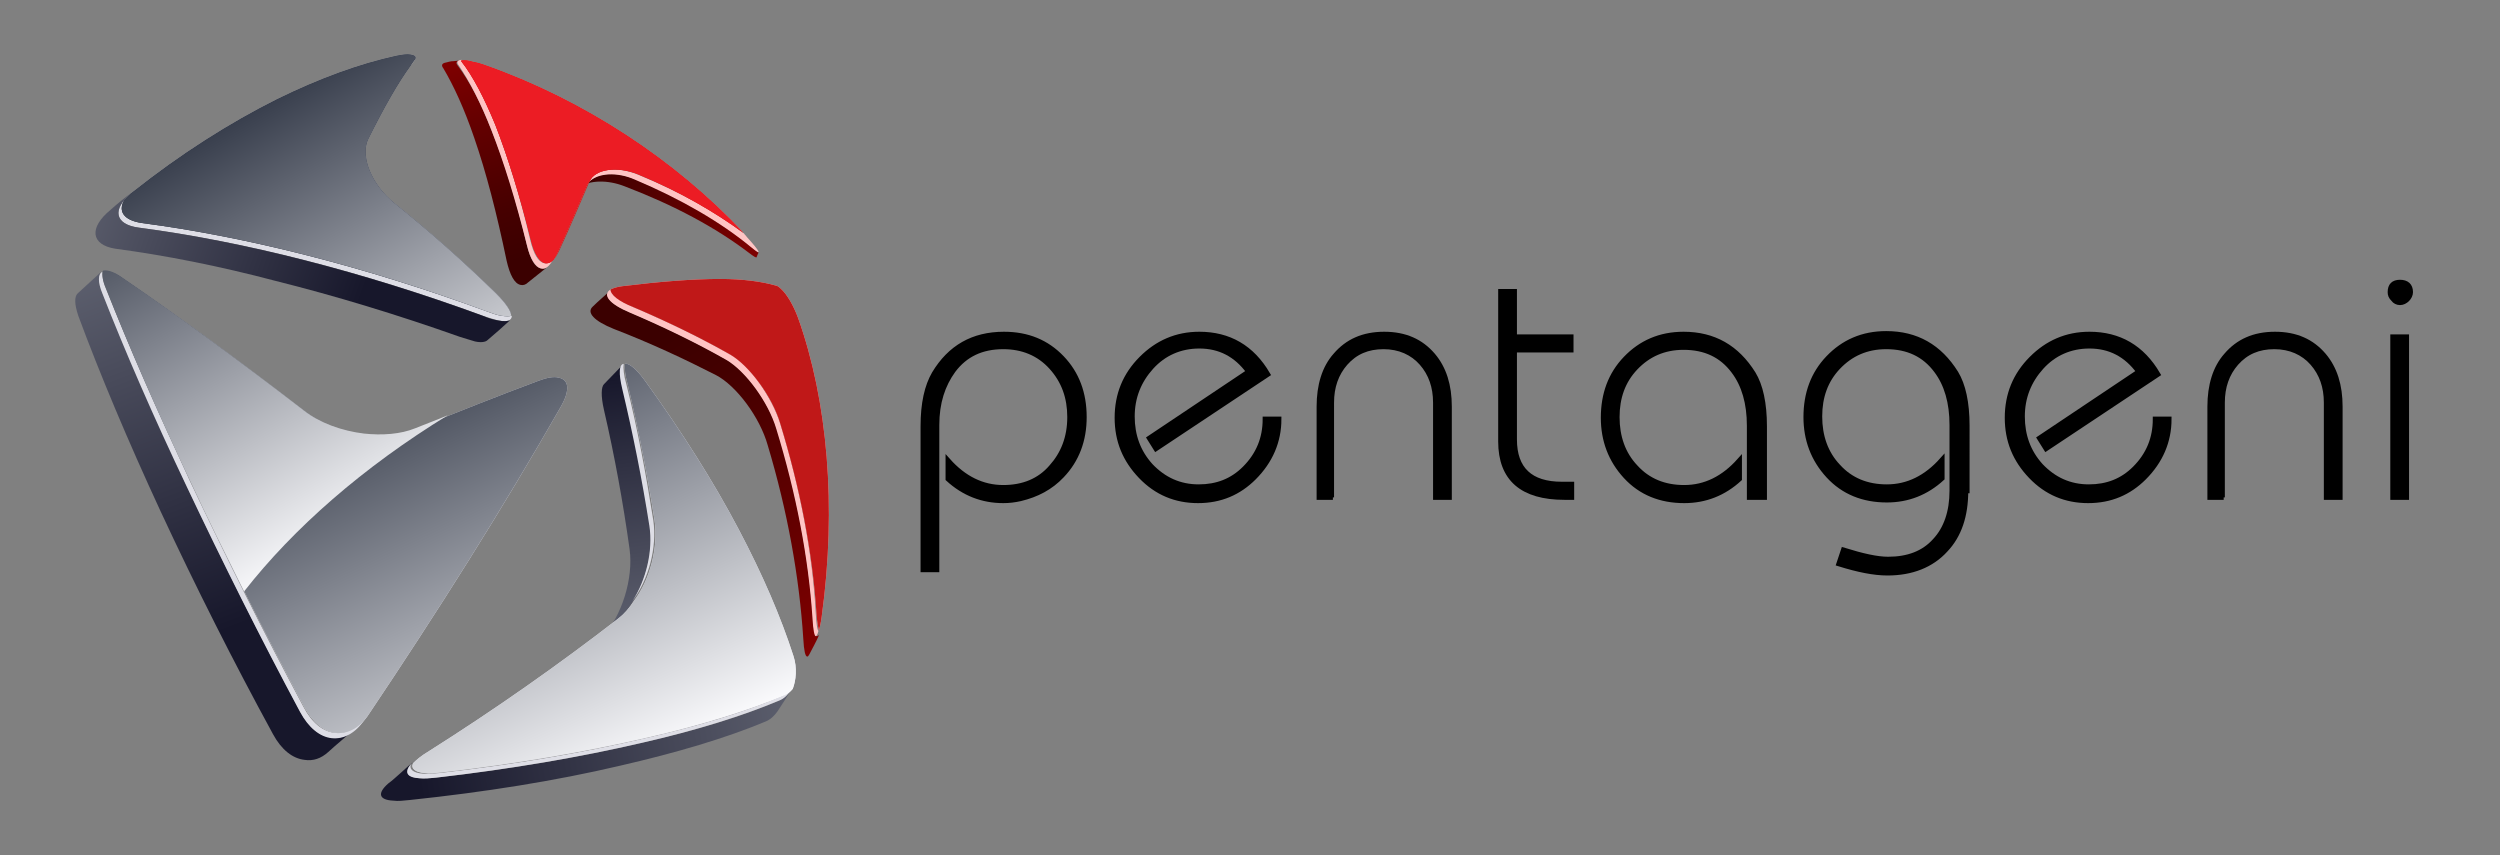
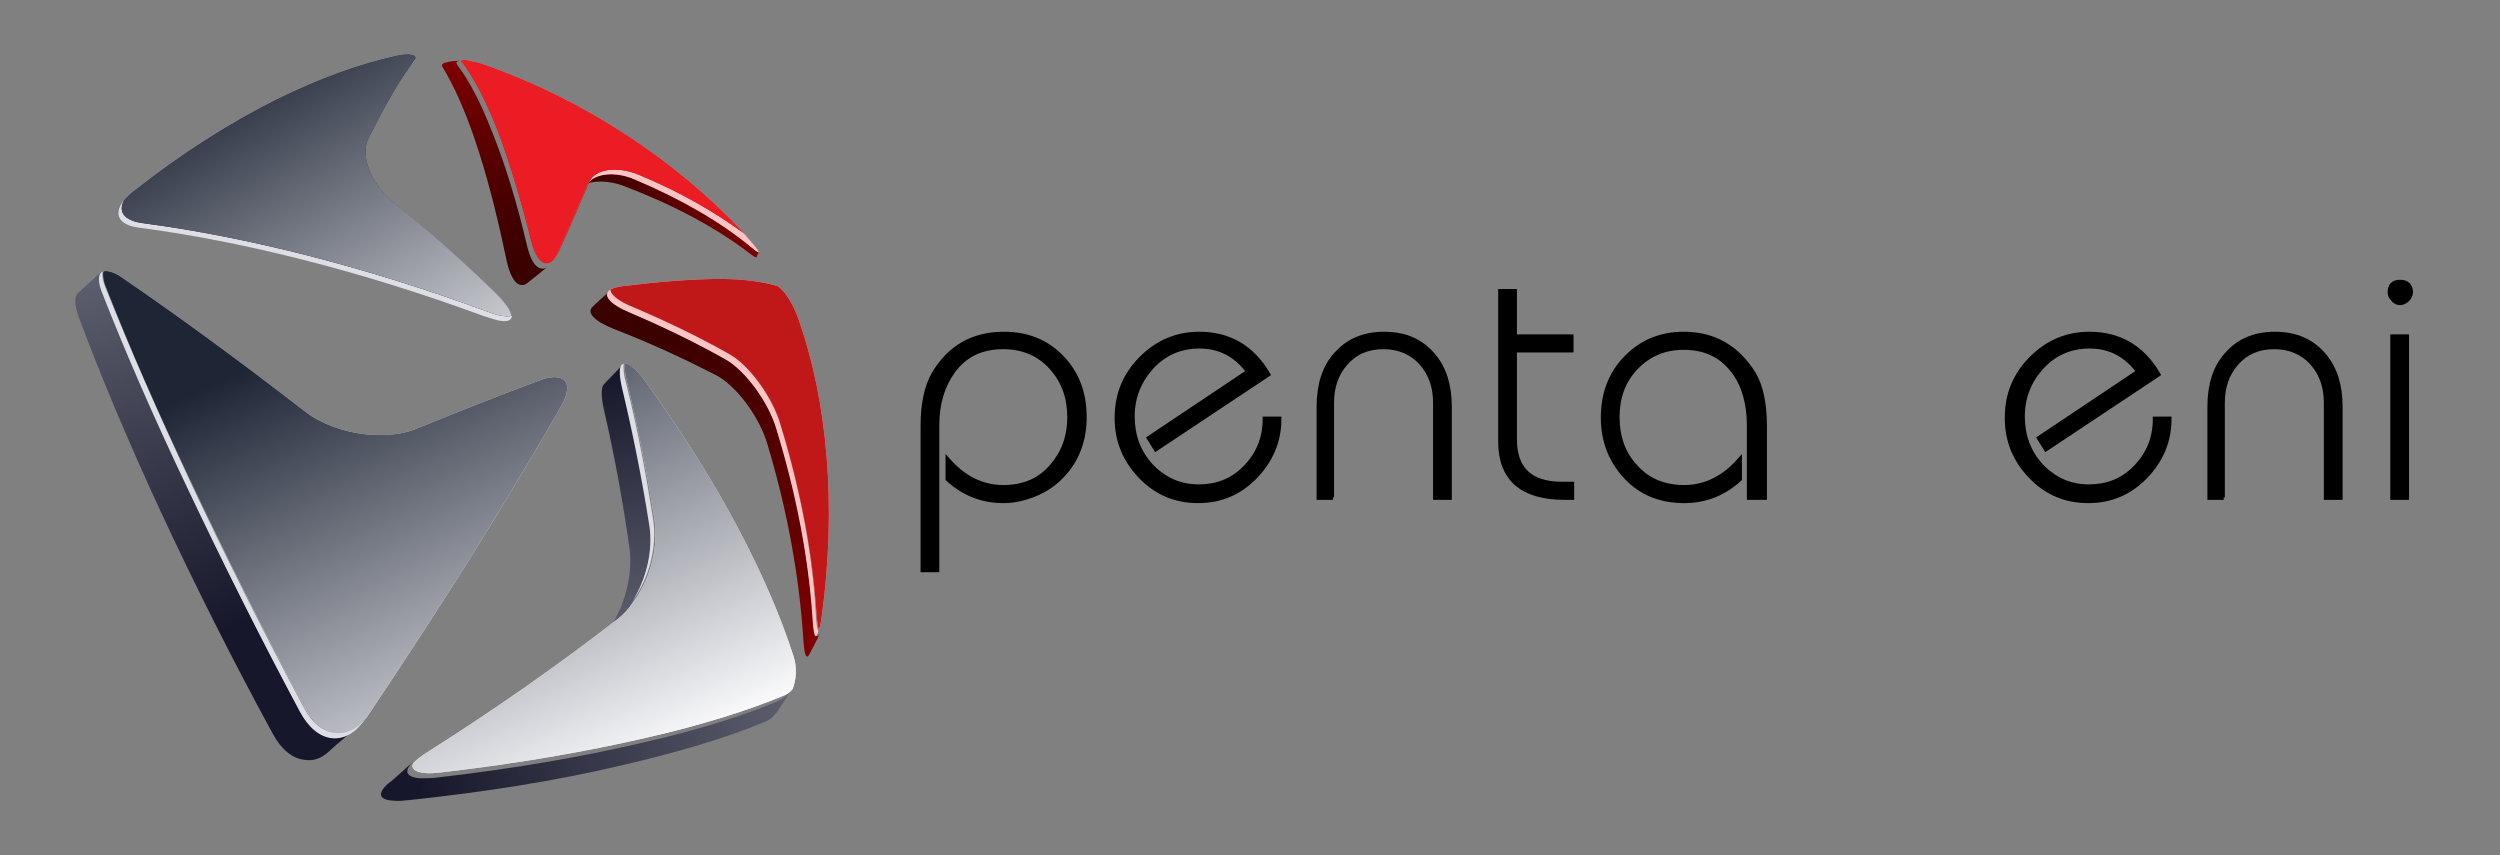
<svg xmlns="http://www.w3.org/2000/svg" version="1.1" id="Layer_1" x="0px" y="0px" viewBox="0 0 380 130" style="enable-background:new 0 0 380 130;" xml:space="preserve">
  <rect x="0" y="0" width="380" height="130" fill="#808080" stroke="none" />
  <style type="text/css">
	.st0{fill:url(#SVGID_1_);}
	.st1{fill:url(#SVGID_2_);}
	.st2{fill:url(#SVGID_3_);}
	.st3{fill:url(#SVGID_4_);}
	.st4{fill:url(#SVGID_5_);}
	.st5{fill:url(#SVGID_6_);}
	.st6{fill:#FFC4C4;}
	.st7{fill:#DEDEE6;}
	.st8{fill:url(#SVGID_7_);}
	.st9{fill:#C01818;}
	.st10{fill:url(#SVGID_8_);}
	.st11{fill:url(#SVGID_9_);}
	.st12{fill:url(#SVGID_10_);}
	.st13{fill:url(#SVGID_11_);}
	.st14{fill:url(#SVGID_12_);}
	.st15{fill:url(#SVGID_13_);}
	.st16{fill:#EC1C24;}
	.st17{fill:url(#SVGID_14_);}
	.st18{fill:url(#SVGID_15_);}
	.st19{stroke:#000000;stroke-width:0.75;stroke-miterlimit:10;}
</style>
  <g>
    <g>
      <linearGradient id="SVGID_1_" gradientUnits="userSpaceOnUse" x1="118.771" y1="908.176" x2="89.189" y2="894.291" gradientTransform="matrix(1 0 0 1 0 -868)">
        <stop offset="0" style="stop-color:#870000" />
        <stop offset="1" style="stop-color:#3B0000" />
      </linearGradient>
      <path class="st0" d="M114.2,37.5c-4.6-3.8-10.5-7.3-17.7-10.3c-0.3-0.1-0.6-0.2-0.9-0.3c-1.8-0.6-3.6-0.6-4.8-0.1    c-0.2,0.1-0.4,0.2-0.6,0.3c-0.7,0.4-1.4,0.8-2.1,1.3c1.6-1,4.2-1.1,6.8-0.1c7.6,2.9,13.9,6.3,18.9,10.1c0.8,0.6,1.1,0.8,1.2,0.7    c0.1-0.3,0.2-0.5,0.3-0.7C115.2,38.4,114.9,38.1,114.2,37.5z" />
      <linearGradient id="SVGID_2_" gradientUnits="userSpaceOnUse" x1="130.475" y1="967.736" x2="100.893" y2="918.834" gradientTransform="matrix(1 0 0 1 0 -868)">
        <stop offset="0" style="stop-color:#870000" />
        <stop offset="0.373" style="stop-color:#650000" />
        <stop offset="0.774" style="stop-color:#470000" />
        <stop offset="1" style="stop-color:#3B0000" />
      </linearGradient>
      <path class="st1" d="M124.1,96.7c-0.2,0-0.4-0.9-0.5-2.7c-0.7-9.3-2.5-19.1-5.5-28.8c-1.3-4.1-4.7-8.9-7.6-10.5    c-4.4-2.5-9.3-4.9-14.7-7.2c-2.9-1.2-4.1-2.5-3.1-3.3c-0.8,0.8-1.7,1.5-2.6,2.4c-1,0.9,0.2,2.2,3.2,3.4c5.7,2.2,10.8,4.6,15.5,7    c3.1,1.6,6.7,6.4,7.9,10.7c3,10,4.8,20,5.4,29.4c0.1,1.8,0.3,2.7,0.6,2.7c0.1,0,0.2-0.1,0.3-0.3c0.5-1,1.1-2,1.5-3    C124.3,96.7,124.2,96.7,124.1,96.7z" />
      <linearGradient id="SVGID_3_" gradientUnits="userSpaceOnUse" x1="69.303" y1="873.909" x2="79.566" y2="907.316" gradientTransform="matrix(1 0 0 1 0 -868)">
        <stop offset="0" style="stop-color:#870000" />
        <stop offset="0.38" style="stop-color:#640000" />
        <stop offset="0.776" style="stop-color:#460000" />
        <stop offset="1" style="stop-color:#3B0000" />
      </linearGradient>
      <path class="st2" d="M82.2,40.8c-0.9-0.2-1.6-1.4-2.1-3.5c-1.6-6.8-3.4-12.6-5.4-17.5c-1.6-4.1-3.3-7.4-5.1-9.8    c-0.4-0.5-0.2-0.7,0.3-0.8c-0.3,0-0.7,0.1-1,0.1c-0.4,0-0.7,0.1-1.1,0.2c-0.6,0.1-0.8,0.4-0.4,0.9c1.6,2.7,3.2,6.2,4.7,10.6    c1.8,5.2,3.4,11.4,4.9,18.6c0.5,2.2,1.2,3.5,2.1,3.7c0.4,0.1,0.8,0,1.2-0.4c1-0.8,2-1.6,3-2.4C83,40.8,82.6,40.9,82.2,40.8z" />
      <linearGradient id="SVGID_4_" gradientUnits="userSpaceOnUse" x1="96.549" y1="966.595" x2="91.116" y2="925.341" gradientTransform="matrix(1 0 0 1 0 -868)">
        <stop offset="5.617980e-03" style="stop-color:#626573" />
        <stop offset="1" style="stop-color:#17172B" />
      </linearGradient>
      <path class="st3" d="M98.8,79.9c-1.1-7-2.4-14-4.1-20.7c-0.5-2.1-0.5-3.3-0.1-3.7c-0.9,0.9-1.8,1.9-2.8,2.9    c-0.4,0.4-0.5,1.7,0,3.9c1.6,6.9,2.9,14,3.9,21.2c0.6,4.5-1.2,10.1-4.1,13.3c1.2-1.2,2.3-2.5,3.4-3.7    C97.8,89.8,99.4,84.3,98.8,79.9z" />
      <linearGradient id="SVGID_5_" gradientUnits="userSpaceOnUse" x1="126.206" y1="975.372" x2="63.62" y2="986.641" gradientTransform="matrix(1 0 0 1 0 -868)">
        <stop offset="5.617980e-03" style="stop-color:#626573" />
        <stop offset="1" style="stop-color:#17172B" />
      </linearGradient>
      <path class="st4" d="M118.4,106.5c-5.6,2.4-12.5,4.5-20.8,6.4c-9.4,2.2-19.9,4-31.3,5.3c-1,0.1-1.8,0.1-2.5,0.1    c-2.2-0.2-2.5-1.2-0.8-2.7c-0.7,0.6-1.3,1.2-2,1.8c-0.7,0.6-1.3,1.2-2,1.7c-1.7,1.5-1.4,2.5,0.8,2.6c0.7,0.1,1.5,0,2.5-0.1    c11.4-1.2,22.1-2.9,31.9-5.2c8.7-2,16.1-4.2,22.1-6.7c0.8-0.3,1.4-0.9,1.9-1.6c0.7-1.1,1.4-2.1,2-3.2    C119.7,105.7,119.1,106.2,118.4,106.5z" />
      <linearGradient id="SVGID_6_" gradientUnits="userSpaceOnUse" x1="16.009" y1="903.078" x2="38.548" y2="962.242" gradientTransform="matrix(1 0 0 1 0 -868)">
        <stop offset="5.617980e-03" style="stop-color:#626573" />
        <stop offset="1" style="stop-color:#17172B" />
      </linearGradient>
      <path class="st5" d="M50.4,112.1c-1.8-0.2-3.5-1.5-4.8-4c-6-11.2-11.8-22.8-17.2-34.2c-5-10.8-9.3-20.6-12.8-29.3    c-0.7-1.7-0.7-2.8-0.2-3.3c-1.2,1.1-2.4,2.2-3.6,3.3c-0.5,0.5-0.5,1.6,0.1,3.4c3.3,8.9,7.5,18.9,12.5,29.7    c5.3,11.4,11.1,22.9,17.1,33.9c1.3,2.4,3,3.7,4.8,3.9c1.3,0.2,2.5-0.2,3.6-1.2c1.3-1.2,2.7-2.3,4-3.5    C52.9,111.9,51.6,112.3,50.4,112.1z" />
      <path class="st6" d="M118.6,64.4c-1.3-4.1-4.7-8.9-7.6-10.5c-4.4-2.5-9.3-4.9-14.7-7.2c-2.3-1-3.5-2-3.5-2.7    c-1.3,0.8-0.2,2.2,2.9,3.5c5.4,2.3,10.3,4.7,14.7,7.2c2.9,1.7,6.4,6.4,7.6,10.5c3,9.8,4.9,19.5,5.5,28.8c0.1,1.8,0.3,2.7,0.5,2.7    c0.1,0,0.3-0.3,0.4-0.8c-0.2-0.2-0.3-1.1-0.4-2.6C123.5,84,121.6,74.2,118.6,64.4z" />
      <path class="st6" d="M89.6,27.6c1.3-1.3,4.2-1.5,6.9-0.3c7.1,3,13.1,6.5,17.7,10.3c1.7,1.4,1.4,0.7-0.7-1.6    c-0.1-0.2-0.3-0.3-0.4-0.5c-4.3-3.3-9.7-6.3-16-8.9C93.8,25.2,90.4,25.6,89.6,27.6z" />
-       <path class="st6" d="M74.7,19.8c1.9,4.9,3.7,10.7,5.4,17.5c0.5,2.1,1.3,3.3,2.1,3.5c0.7,0.2,1.3-0.3,1.9-1.4    c-0.5,0.5-0.9,0.7-1.4,0.6c-0.9-0.2-1.6-1.4-2.1-3.5C79,29.7,77.2,23.9,75.3,19c-1.6-4.1-3.3-7.4-5.1-9.8c0,0,0,0,0-0.1    c-0.6,0-0.9,0.3-0.5,0.8C71.4,12.4,73.1,15.7,74.7,19.8z" />
      <path class="st7" d="M63,9.2c0-0.1,0.1-0.1,0.1-0.2c-0.2,0.3-0.5,0.7-0.7,1C62.6,9.7,62.8,9.5,63,9.2z" />
      <path class="st7" d="M21.1,34.6c16,2.1,34.1,6.7,52.3,13.4c0.9,0.3,1.6,0.5,2.3,0.7c1.4,0.3,2.1,0,2.1-0.7c-0.3,0.1-0.9,0.1-1.5,0    s-1.4-0.3-2.3-0.7C55.7,40.6,37.6,36,21.6,33.9c-2.8-0.4-3.7-1.8-2.7-3.5C17.2,32.4,17.9,34.2,21.1,34.6z" />
      <path class="st7" d="M99.3,79.1c-1.1-7-2.4-14-4.1-20.7c-0.4-1.4-0.5-2.5-0.4-3.1c-0.7,0.1-0.8,1.4-0.2,3.9    c1.6,6.7,3,13.7,4.1,20.7c0.6,3.8-0.5,8.3-2.6,11.5C98.6,88.1,99.9,83.2,99.3,79.1z" />
-       <path class="st7" d="M118.9,105.8c-5.6,2.4-12.5,4.5-20.8,6.4c-9.4,2.2-19.9,4-31.3,5.3c-1,0.1-1.8,0.1-2.5,0.1    c-1.5-0.1-2.2-0.7-1.8-1.5c-1.1,1.3-0.7,2.1,1.3,2.2c0.7,0.1,1.5,0,2.5-0.1c11.3-1.3,21.8-3.1,31.3-5.3c8.3-1.9,15.3-4.1,20.8-6.4    c0.8-0.3,1.4-0.9,1.8-1.7C119.8,105.2,119.4,105.6,118.9,105.8z" />
      <path class="st7" d="M50.9,111.4c-1.8-0.2-3.5-1.5-4.8-4c-6-11.2-11.8-22.8-17.2-34.2c-5-10.8-9.3-20.6-12.8-29.3    c-0.5-1.2-0.6-2.1-0.5-2.6c-0.7,0.3-0.8,1.5,0,3.4C19,53.4,23.3,63.3,28.4,74c5.4,11.4,11.2,23,17.2,34.2c1.3,2.4,3,3.8,4.8,4    s3.6-0.7,5-2.8c0.1-0.2,0.3-0.4,0.4-0.6C54.4,110.7,52.6,111.6,50.9,111.4z" />
      <path class="st6" d="M121.3,48.3c-0.7-1.9-1.7-3.6-2.6-4.4c-0.3-0.3-0.6-0.5-0.8-0.5c-2.1-0.6-5-1-8.4-1c-4.2,0-9.2,0.4-14.9,1.1    c-0.8,0.1-1.4,0.3-1.8,0.5c0,0.8,1.2,1.8,3.5,2.7c5.4,2.3,10.3,4.7,14.7,7.2c2.9,1.7,6.4,6.4,7.6,10.5c3,9.8,4.9,19.5,5.5,28.8    c0.1,1.5,0.3,2.4,0.4,2.6c0.1-0.5,0.3-1.2,0.4-2.1C127.2,77,125.8,60.9,121.3,48.3z" />
      <linearGradient id="SVGID_7_" gradientUnits="userSpaceOnUse" x1="69.999" y1="901.5" x2="115.824" y2="901.5" gradientTransform="matrix(1 0 0 1 0 -868)">
        <stop offset="0" style="stop-color:#BF0000" />
        <stop offset="1" style="stop-color:#FF4A45" />
      </linearGradient>
      <path class="st8" d="M89.1,28.4c-1.3,3.1-2.8,6.6-4.6,10.5c-0.1,0.2-0.2,0.4-0.3,0.5c0.3-0.3,0.5-0.7,0.8-1.3    c1.8-3.9,3.3-7.5,4.6-10.5l0,0C89.4,27.8,89.2,28.1,89.1,28.4z" />
      <path class="st6" d="M75.3,19c1.9,4.9,3.7,10.7,5.4,17.5c0.5,2.1,1.3,3.3,2.1,3.5c0.5,0.1,1-0.1,1.4-0.6c0.1-0.2,0.2-0.3,0.3-0.5    c1.8-3.9,3.3-7.5,4.6-10.5c0.1-0.3,0.3-0.6,0.5-0.8c0.8-1.9,4.2-2.4,7.4-1.1c6.3,2.6,11.6,5.7,16,8.9c-10.3-11-24.1-20.1-39-25.4    c-0.8-0.3-1.5-0.5-2.1-0.6c-0.7-0.2-1.3-0.3-1.8-0.2c0,0,0,0,0,0.1C71.9,11.6,73.6,14.9,75.3,19z" />
      <path class="st7" d="M21.6,33.9c16,2.1,34.1,6.7,52.3,13.4c0.9,0.3,1.6,0.6,2.3,0.7c0.7,0.1,1.2,0.1,1.5,0c0-0.7-0.8-1.9-2.3-3.4    c-5.1-5-10.3-9.6-15.4-13.7c-3.5-2.8-5.3-7.2-4-9.8c2.4-4.8,4.5-8.5,6.4-11.1c0.2-0.4,0.5-0.7,0.7-1c0.2-0.4-0.1-0.6-0.7-0.7    c-0.5-0.1-1.2,0-2.2,0.2c-5.5,1.2-11.6,3.4-18.1,6.6c-7.2,3.6-14.6,8.3-21.8,14c-0.6,0.4-1,0.9-1.4,1.3    C17.9,32.1,18.8,33.5,21.6,33.9z" />
      <path class="st7" d="M120.6,99.7c-1.9-5.9-4.7-12.4-8.3-19.2c-3.9-7.4-8.7-14.9-14.1-22.4c-1.2-1.7-2.2-2.6-2.9-2.8    c-0.1,0-0.2,0-0.3,0c-0.1,0.6,0,1.7,0.4,3.1c1.6,6.7,3,13.7,4.1,20.7c0.6,4.1-0.7,9-3.1,12.2c-0.7,1.1-1.5,2-2.4,2.7    c-8.9,6.9-18.7,13.8-29,20.3c-1,0.6-1.7,1.2-2.2,1.7c-0.4,0.8,0.3,1.4,1.8,1.5c0.7,0.1,1.5,0,2.5-0.1c11.3-1.3,21.8-3.1,31.3-5.3    c8.3-1.9,15.3-4.1,20.8-6.4c0.5-0.2,0.9-0.5,1.3-1C121,103.4,121.2,101.5,120.6,99.7z" />
      <path class="st7" d="M84.9,57.4c-0.7-0.2-1.8,0-3.1,0.5c-5.9,2.2-12.2,4.7-18.6,7.3c-2.2,0.9-5,1.1-7.8,0.8    c-3.3-0.4-6.7-1.6-9.1-3.5c-10.1-7.8-19.4-14.6-27.6-20.2c-1.1-0.8-2-1.1-2.6-1.1c-0.2,0-0.3,0-0.4,0.1c-0.1,0.6,0,1.5,0.5,2.6    c3.4,8.7,7.7,18.6,12.8,29.3c5.4,11.4,11.2,23,17.2,34.2c1.3,2.4,3,3.8,4.8,4c1.7,0.2,3.5-0.6,4.9-2.6C66.5,93,76.6,77,85.2,61.9    C86.7,59.3,86.5,57.7,84.9,57.4z" />
      <g>
        <path class="st9" d="M121.3,48.3c-0.7-1.9-1.7-3.6-2.6-4.4c-0.3-0.3-0.6-0.5-0.8-0.5c-2.1-0.6-5-1-8.4-1c-4.2,0-9.2,0.4-14.9,1.1     c-0.8,0.1-1.4,0.3-1.8,0.5c0,0.8,1.2,1.8,3.5,2.7c5.4,2.3,10.3,4.7,14.7,7.2c2.9,1.7,6.4,6.4,7.6,10.5c3,9.8,4.9,19.5,5.5,28.8     c0.1,1.5,0.3,2.4,0.4,2.6c0.1-0.5,0.3-1.2,0.4-2.1C127.2,77,125.8,60.9,121.3,48.3z" />
        <linearGradient id="SVGID_8_" gradientUnits="userSpaceOnUse" x1="93.578" y1="897.346" x2="128.392" y2="970.596" gradientTransform="matrix(1 0 0 1 0 -868)">
          <stop offset="0" style="stop-color:#BF0000" />
          <stop offset="1" style="stop-color:#FF4A45" />
        </linearGradient>
        <path class="st10" d="M75.3,19c1.9,4.9,3.7,10.7,5.4,17.5c0.5,2.1,1.3,3.3,2.1,3.5c0.5,0.1,1-0.1,1.4-0.6     c0.1-0.2,0.2-0.3,0.3-0.5c1.8-3.9,3.3-7.5,4.6-10.5c0.1-0.3,0.3-0.6,0.5-0.8c0.8-1.9,4.2-2.4,7.4-1.1c6.3,2.6,11.6,5.7,16,8.9     c-10.3-11-24.1-20.1-39-25.4c-0.8-0.3-1.5-0.5-2.1-0.6c-0.7-0.2-1.3-0.3-1.8-0.2c0,0,0,0,0,0.1C71.9,11.6,73.6,14.9,75.3,19z" />
        <linearGradient id="SVGID_9_" gradientUnits="userSpaceOnUse" x1="54.031" y1="916.14" x2="88.846" y2="989.391" gradientTransform="matrix(1 0 0 1 0 -868)">
          <stop offset="0" style="stop-color:#1E2535" />
          <stop offset="1" style="stop-color:#FDFDFF" />
        </linearGradient>
        <path class="st11" d="M21.6,33.9c16,2.1,34.1,6.7,52.3,13.4c0.9,0.3,1.6,0.6,2.3,0.7c0.7,0.1,1.2,0.1,1.5,0     c0-0.7-0.8-1.9-2.3-3.4c-5.1-5-10.3-9.6-15.4-13.7c-3.5-2.8-5.3-7.2-4-9.8c2.4-4.8,4.5-8.5,6.4-11.1c0.2-0.4,0.5-0.7,0.7-1     c0.2-0.4-0.1-0.6-0.7-0.7c-0.5-0.1-1.2,0-2.2,0.2c-5.5,1.2-11.6,3.4-18.1,6.6c-7.2,3.6-14.6,8.3-21.8,14c-0.6,0.4-1,0.9-1.4,1.3     C17.9,32.1,18.8,33.5,21.6,33.9z" />
        <linearGradient id="SVGID_10_" gradientUnits="userSpaceOnUse" x1="61.851" y1="912.423" x2="96.665" y2="985.673" gradientTransform="matrix(1 0 0 1 0 -868)">
          <stop offset="0" style="stop-color:#1E2535" />
          <stop offset="1" style="stop-color:#FDFDFF" />
        </linearGradient>
        <path class="st12" d="M120.6,99.7c-1.9-5.9-4.7-12.4-8.3-19.2c-3.9-7.4-8.7-14.9-14.1-22.4c-1.2-1.7-2.2-2.6-2.9-2.8     c-0.1,0-0.2,0-0.3,0c-0.1,0.6,0,1.7,0.4,3.1c1.6,6.7,3,13.7,4.1,20.7c0.6,4.1-0.7,9-3.1,12.2c-0.7,1.1-1.5,2-2.4,2.7     c-8.9,6.9-18.7,13.8-29,20.3c-1,0.6-1.7,1.2-2.2,1.7c-0.4,0.8,0.3,1.4,1.8,1.5c0.7,0.1,1.5,0,2.5-0.1c11.3-1.3,21.8-3.1,31.3-5.3     c8.3-1.9,15.3-4.1,20.8-6.4c0.5-0.2,0.9-0.5,1.3-1C121,103.4,121.2,101.5,120.6,99.7z" />
        <linearGradient id="SVGID_11_" gradientUnits="userSpaceOnUse" x1="50.078" y1="918.02" x2="84.892" y2="991.269" gradientTransform="matrix(1 0 0 1 0 -868)">
          <stop offset="0" style="stop-color:#1E2535" />
          <stop offset="1" style="stop-color:#FDFDFF" />
        </linearGradient>
        <path class="st13" d="M84.9,57.4c-0.7-0.2-1.8,0-3.1,0.5c-5.9,2.2-12.2,4.7-18.6,7.3c-2.2,0.9-5,1.1-7.8,0.8     c-3.3-0.4-6.7-1.6-9.1-3.5c-10.1-7.8-19.4-14.6-27.6-20.2c-1.1-0.8-2-1.1-2.6-1.1c-0.2,0-0.3,0-0.4,0.1c-0.1,0.6,0,1.5,0.5,2.6     c3.4,8.7,7.7,18.6,12.8,29.3c5.4,11.4,11.2,23,17.2,34.2c1.3,2.4,3,3.8,4.8,4c1.7,0.2,3.5-0.6,4.9-2.6C66.5,93,76.6,77,85.2,61.9     C86.7,59.3,86.5,57.7,84.9,57.4z" />
      </g>
      <linearGradient id="SVGID_12_" gradientUnits="userSpaceOnUse" x1="20" y1="897.3" x2="20" y2="897.3" gradientTransform="matrix(1 0 0 1 0 -868)">
        <stop offset="5.617980e-03" style="stop-color:#626573" />
        <stop offset="1" style="stop-color:#17172B" />
      </linearGradient>
      <path class="st14" d="M20,29.3L20,29.3L20,29.3z" />
      <linearGradient id="SVGID_13_" gradientUnits="userSpaceOnUse" x1="7.601" y1="897.158" x2="54.69" y2="913.861" gradientTransform="matrix(1 0 0 1 0 -868)">
        <stop offset="5.617980e-03" style="stop-color:#626573" />
        <stop offset="1" style="stop-color:#17172B" />
      </linearGradient>
-       <path class="st15" d="M75.7,48.7c-0.6-0.1-1.4-0.3-2.3-0.7c-18.3-6.7-36.3-11.3-52.3-13.4c-3.7-0.5-4.1-2.8-1.1-5.3l0,0    c-1.1,0.8-2.2,1.7-3.2,2.6c-3.3,2.7-3,5.3,0.7,5.9c7.5,1,15.7,2.6,24.4,4.9c9.2,2.3,18.7,5.2,28,8.5c0.9,0.3,1.7,0.5,2.3,0.7    c0.9,0.2,1.6,0.1,1.9-0.2c1.2-1,2.3-2,3.4-3C77.2,48.8,76.6,48.9,75.7,48.7z" />
      <g>
        <path class="st16" d="M75.3,19c1.9,4.9,3.7,10.7,5.4,17.5c0.5,2.1,1.3,3.3,2.1,3.5c0.5,0.1,1-0.1,1.4-0.6     c0.1-0.2,0.2-0.3,0.3-0.5c1.8-3.9,3.3-7.5,4.6-10.5c0.1-0.3,0.3-0.6,0.5-0.8c0.8-1.9,4.2-2.4,7.4-1.1c6.3,2.6,11.6,5.7,16,8.9     c-10.3-11-24.1-20.1-39-25.4c-0.8-0.3-1.5-0.5-2.1-0.6c-0.7-0.2-1.3-0.3-1.8-0.2c0,0,0,0,0,0.1C71.9,11.6,73.6,14.9,75.3,19z" />
        <linearGradient id="SVGID_14_" gradientUnits="userSpaceOnUse" x1="34.227" y1="877.091" x2="71.255" y2="940.481" gradientTransform="matrix(1 0 0 1 0 -868)">
          <stop offset="0" style="stop-color:#1E2535" />
          <stop offset="1" style="stop-color:#FDFDFF" />
        </linearGradient>
        <path class="st17" d="M21.6,33.9c16,2.1,34.1,6.7,52.3,13.4c0.9,0.3,1.6,0.6,2.3,0.7c0.7,0.1,1.2,0.1,1.5,0     c0-0.7-0.8-1.9-2.3-3.4c-5.1-5-10.3-9.6-15.4-13.7c-3.5-2.8-5.3-7.2-4-9.8c2.4-4.8,4.5-8.5,6.4-11.1c0.2-0.4,0.5-0.7,0.7-1     c0.2-0.4-0.1-0.6-0.7-0.7c-0.5-0.1-1.2,0-2.2,0.2c-5.5,1.2-11.6,3.4-18.1,6.6c-7.2,3.6-14.6,8.3-21.8,14c-0.6,0.4-1,0.9-1.4,1.3     C17.9,32.1,18.8,33.5,21.6,33.9z" />
        <linearGradient id="SVGID_15_" gradientUnits="userSpaceOnUse" x1="18.569" y1="886.239" x2="55.595" y2="949.627" gradientTransform="matrix(1 0 0 1 0 -868)">
          <stop offset="0" style="stop-color:#1E2535" />
          <stop offset="1" style="stop-color:#FDFDFF" />
        </linearGradient>
-         <path class="st18" d="M68.1,63.1c-1.6,0.7-3.3,1.3-5,2c-2.2,0.9-5,1.1-7.8,0.8c-3.3-0.4-6.7-1.6-9.1-3.5     c-10.1-7.8-19.4-14.6-27.6-20.2c-1.1-0.8-2-1.1-2.6-1.1c-0.2,0-0.3,0-0.4,0.1c-0.1,0.6,0,1.5,0.5,2.6c3.4,8.7,7.7,18.6,12.8,29.3     c2.6,5.6,5.4,11.2,8.2,16.8C44.6,80.3,55.2,71,68.1,63.1z" />
      </g>
    </g>
  </g>
  <g>
    <path class="st19" d="M142.4,86.6h-2.1V64.8c0-3.5,0.6-6.1,1.7-8c2.4-4,5.9-6,10.6-6c3.6,0,6.5,1.2,8.8,3.6c2.3,2.4,3.4,5.4,3.4,9   c0,3.5-1.1,6.5-3.4,8.9c-1.7,1.8-3.8,2.9-6.3,3.5c-0.9,0.2-1.7,0.3-2.6,0.3c-3.2,0-6-1.1-8.4-3.3V70c2.4,2.7,5.2,4.1,8.4,4.1   c3,0,5.5-1,7.3-3.1c1.8-2,2.8-4.5,2.8-7.6c0-3-0.9-5.5-2.8-7.6c-1.9-2.1-4.4-3.1-7.3-3.1c-3.3,0-5.8,1.2-7.6,3.6   c-1.6,2.2-2.5,4.9-2.5,8.3V86.6z" />
    <path class="st19" d="M194.4,63.7c0,3.4-1.3,6.4-3.8,8.9c-2.3,2.3-5.1,3.5-8.5,3.5s-6.3-1.2-8.7-3.7c-2.4-2.5-3.6-5.4-3.6-8.9   c0-3.5,1.2-6.5,3.7-9c2.4-2.4,5.3-3.7,8.8-3.7c4.5,0,8,2,10.4,6.1l-17,11.3l-1-1.6l15.1-10.1c-1.9-2.6-4.4-3.9-7.5-3.9   c-2.9,0-5.4,1.1-7.3,3.2c-1.9,2.1-2.9,4.6-2.9,7.5c0,2.9,0.9,5.4,2.8,7.5c2,2.1,4.4,3.2,7.3,3.2c2.8,0,5.1-0.9,7-2.8   c2.1-2.1,3.1-4.6,3.1-7.5H194.4z" />
    <path class="st19" d="M202.6,75.6h-2.1V61.8c0-3.2,0.8-5.9,2.5-7.8c1.8-2.1,4.2-3.2,7.4-3.2c3.2,0,5.6,1.1,7.4,3.2   c1.7,2,2.5,4.6,2.5,7.8v13.8h-2.1V61.2c0-2.4-0.7-4.4-2.1-6c-1.4-1.6-3.4-2.5-5.8-2.5s-4.3,0.8-5.8,2.5c-1.4,1.6-2.1,3.6-2.1,6   V75.6z" />
    <path class="st19" d="M228.1,44.3h2.1v6.9h8.6v2h-8.6v13.6c0,4.5,2.4,6.8,7.2,6.8h1.5v2h-1.1c-6.4,0-9.7-2.8-9.7-8.5V44.3z" />
    <path class="st19" d="M265.9,75.6V64.7c0-3.4-0.8-6.2-2.4-8.3c-1.8-2.4-4.3-3.6-7.6-3.6c-3,0-5.4,1.1-7.3,3.1   c-1.9,2-2.8,4.5-2.8,7.5c0,3,0.9,5.6,2.8,7.6c1.9,2.1,4.4,3.1,7.4,3.1c3.2,0,6-1.4,8.4-4.1v2.8c-2.4,2.2-5.2,3.3-8.4,3.3   c-3.6,0-6.6-1.2-8.9-3.7c-2.3-2.5-3.4-5.5-3.4-8.9c0-3.6,1.1-6.6,3.4-9c2.3-2.4,5.2-3.7,8.8-3.7c4.6,0,8.1,2,10.6,6   c1.1,1.8,1.7,4.5,1.7,8v10.8H265.9z" />
-     <path class="st19" d="M298.8,74.6c0,3.8-1,6.8-3.1,9c-2.1,2.3-5.1,3.5-8.8,3.5c-2.1,0-4.5-0.5-7.4-1.4l0.7-2.1   c2.9,0.9,5.1,1.4,6.8,1.4c3,0,5.4-0.9,7.1-2.8c1.7-1.8,2.6-4.4,2.6-7.6v-10c0-3.4-0.8-6.2-2.4-8.3c-1.8-2.4-4.3-3.6-7.6-3.6   c-3,0-5.4,1.1-7.3,3.1c-1.9,2-2.8,4.5-2.8,7.5c0,3,0.9,5.6,2.8,7.6c1.9,2.1,4.4,3.1,7.4,3.1c3.2,0,6-1.4,8.4-4.1v2.8   c-2.4,2.2-5.2,3.3-8.4,3.3c-3.6,0-6.6-1.2-8.9-3.7c-2.3-2.5-3.4-5.5-3.4-8.9c0-3.6,1.1-6.6,3.4-9c2.3-2.4,5.2-3.7,8.8-3.7   c4.6,0,8.1,2,10.6,6c1.1,1.8,1.7,4.5,1.7,8V74.6z" />
    <path class="st19" d="M329.7,63.7c0,3.4-1.3,6.4-3.8,8.9c-2.3,2.3-5.1,3.5-8.5,3.5s-6.3-1.2-8.7-3.7c-2.4-2.5-3.6-5.4-3.6-8.9   c0-3.5,1.2-6.5,3.7-9c2.4-2.4,5.3-3.7,8.8-3.7c4.5,0,8,2,10.4,6.1l-17,11.3l-1-1.6l15.1-10.1c-1.9-2.6-4.4-3.9-7.5-3.9   c-2.9,0-5.4,1.1-7.3,3.2c-1.9,2.1-2.9,4.6-2.9,7.5c0,2.9,0.9,5.4,2.8,7.5c2,2.1,4.4,3.2,7.3,3.2c2.8,0,5.1-0.9,7-2.8   c2.1-2.1,3.1-4.6,3.1-7.5H329.7z" />
    <path class="st19" d="M338,75.6h-2.1V61.8c0-3.2,0.8-5.9,2.5-7.8c1.8-2.1,4.2-3.2,7.4-3.2c3.2,0,5.6,1.1,7.4,3.2   c1.7,2,2.5,4.6,2.5,7.8v13.8h-2.1V61.2c0-2.4-0.7-4.4-2.1-6c-1.4-1.6-3.4-2.5-5.8-2.5s-4.3,0.8-5.8,2.5c-1.4,1.6-2.1,3.6-2.1,6   V75.6z" />
    <path class="st19" d="M363.3,44.4c0-1,0.5-1.5,1.5-1.5c1,0,1.6,0.5,1.6,1.5c0,0.4-0.2,0.8-0.5,1.1s-0.7,0.5-1.1,0.5   c-0.4,0-0.8-0.2-1-0.5C363.4,45.1,363.3,44.8,363.3,44.4z M363.7,75.6V51.2h2.1v24.4H363.7z" />
  </g>
</svg>